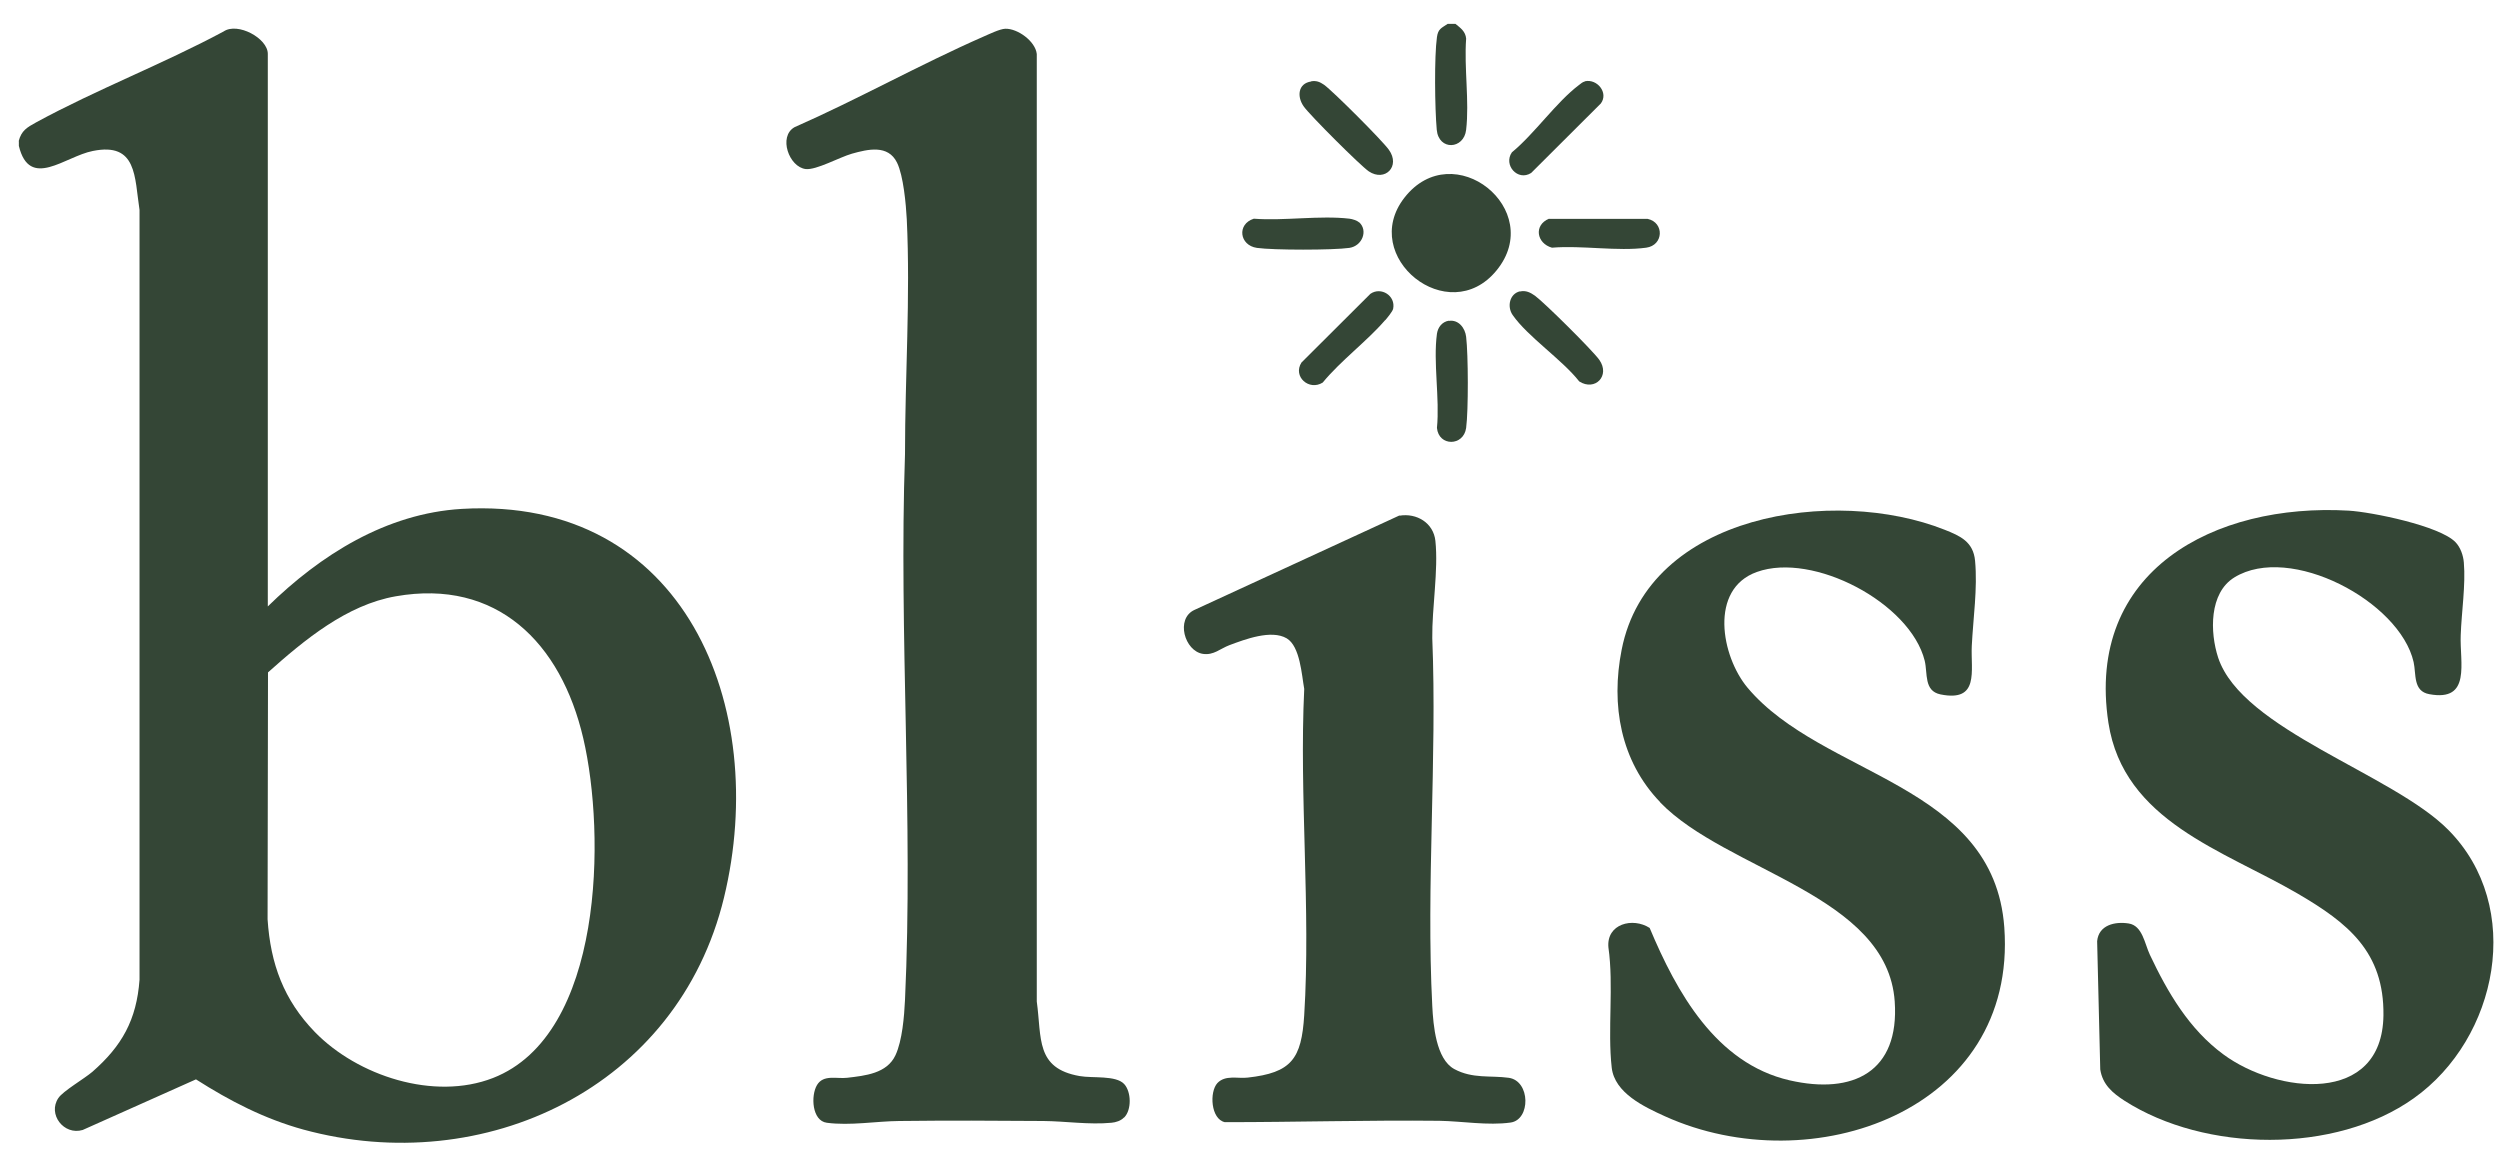
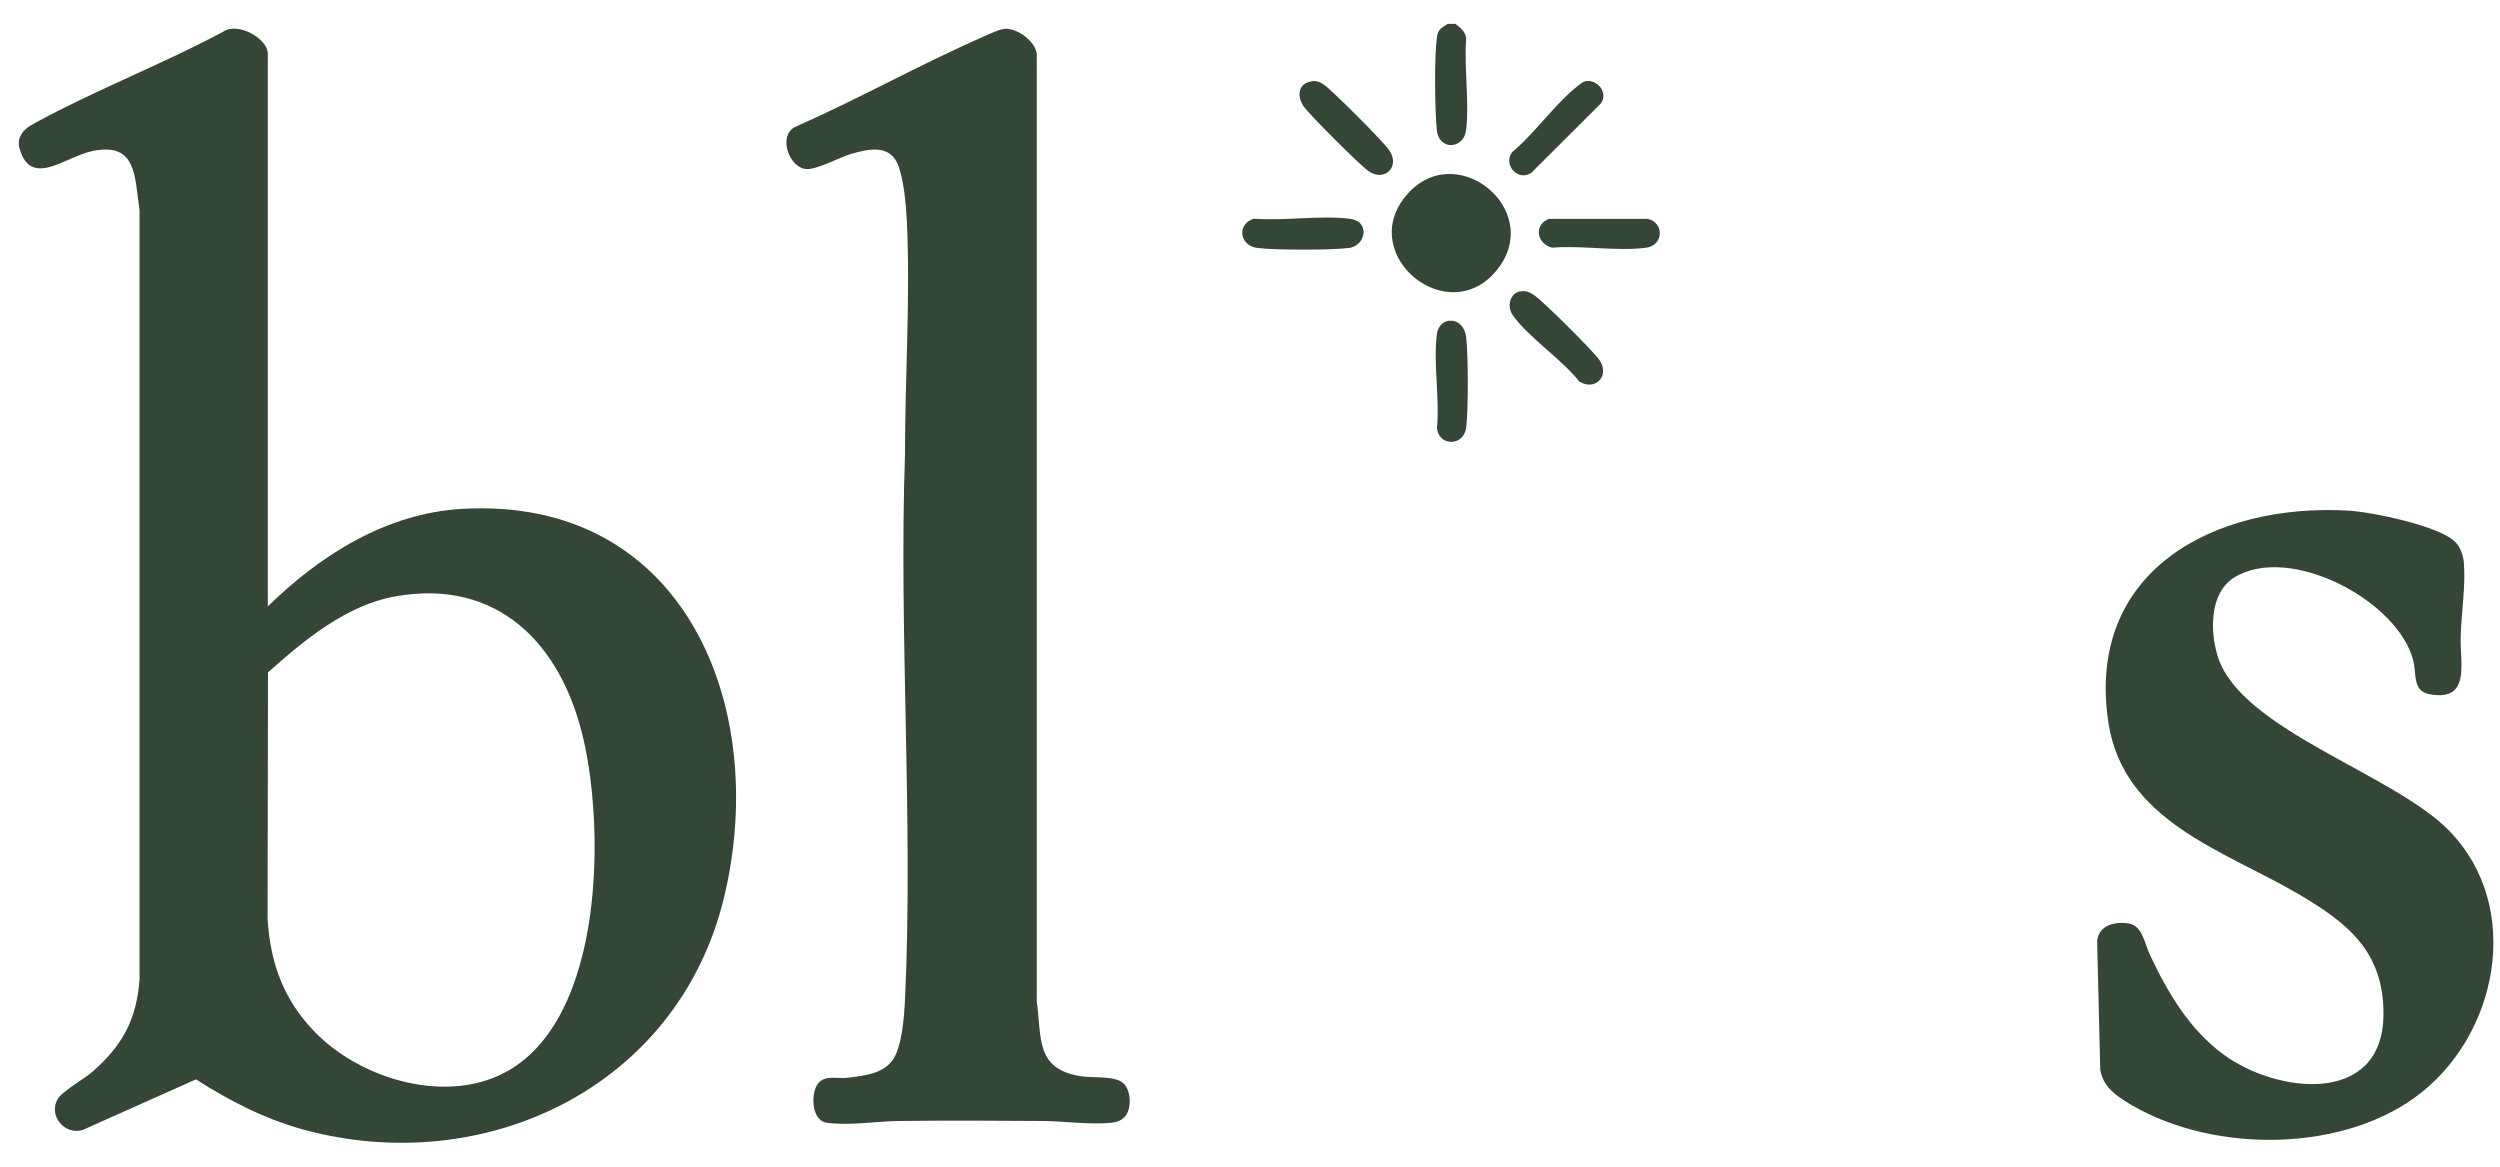
<svg xmlns="http://www.w3.org/2000/svg" width="90" height="42" viewBox="0 0 90 42" fill="none">
  <path d="M0.672 5.084C0.77 4.699 0.973 4.587 1.302 4.405C3.461 3.228 5.871 2.303 8.05 1.133C8.554 0.789 9.641 1.378 9.641 1.938V21.831C11.532 19.981 13.901 18.481 16.626 18.32C24.642 17.851 27.725 25.453 26.064 32.313C24.404 39.172 17.418 42.437 10.923 40.665C9.521 40.279 8.274 39.635 7.055 38.857L2.977 40.679C2.297 40.882 1.709 40.111 2.101 39.53C2.269 39.277 3.033 38.836 3.327 38.584C4.392 37.652 4.918 36.713 5.023 35.27V7.558C4.841 6.374 4.939 5.112 3.341 5.435C2.339 5.631 1.064 6.843 0.679 5.253V5.084H0.672ZM11.336 37.154C12.871 38.731 15.624 39.635 17.747 38.808C21.741 37.252 21.804 30.035 20.998 26.581C20.193 23.127 17.88 20.829 14.251 21.466C12.478 21.774 10.951 23.043 9.648 24.206L9.633 33.097C9.739 34.702 10.215 35.998 11.336 37.154Z" fill="#344636" />
  <path d="M52.396 0.859C52.578 1.006 52.76 1.133 52.781 1.392C52.704 2.429 52.9 3.655 52.781 4.671C52.704 5.379 51.793 5.435 51.723 4.671C51.653 3.907 51.632 2.029 51.73 1.336C51.772 1.035 51.891 1.013 52.116 0.859L52.396 0.859Z" fill="#344636" />
  <path d="M40.463 40.23C40.351 40.349 40.169 40.405 40.015 40.419C39.209 40.496 38.361 40.363 37.562 40.356C35.839 40.342 34.101 40.335 32.377 40.356C31.543 40.363 30.598 40.532 29.764 40.419C29.231 40.349 29.182 39.446 29.413 39.06C29.645 38.675 30.121 38.843 30.492 38.801C31.151 38.724 31.929 38.647 32.237 37.988C32.482 37.463 32.552 36.587 32.58 35.998C32.882 29.538 32.356 22.84 32.58 16.351C32.58 13.563 32.777 10.683 32.644 7.894C32.615 7.355 32.524 6.325 32.293 5.855C31.971 5.197 31.242 5.372 30.668 5.533C30.226 5.659 29.385 6.128 29.007 6.086C28.404 6.016 28.012 4.916 28.601 4.58C30.892 3.571 33.127 2.317 35.411 1.315C35.607 1.231 35.993 1.042 36.189 1.035C36.63 1.02 37.275 1.483 37.324 1.945V36.054C37.506 37.379 37.275 38.458 38.865 38.738C39.335 38.822 40.169 38.703 40.47 39.025C40.729 39.305 40.743 39.957 40.47 40.23H40.463Z" fill="#344636" />
-   <path d="M59.767 28.879C58.337 27.394 57.987 25.376 58.379 23.393C59.339 18.481 66.045 17.5 70.004 19.07C70.571 19.294 71.04 19.504 71.103 20.191C71.195 21.186 71.034 22.251 70.984 23.253C70.942 24.143 71.272 25.285 69.856 24.998C69.254 24.872 69.401 24.248 69.289 23.785C68.77 21.704 65.274 19.862 63.249 20.59C61.518 21.207 61.967 23.631 62.913 24.759C65.61 27.968 71.776 28.193 72.155 33.385C72.631 40.006 65.211 42.571 59.942 40.188C59.185 39.845 58.127 39.347 58.022 38.437C57.868 37.077 58.099 35.48 57.903 34.106C57.826 33.258 58.779 33.013 59.388 33.406C60.355 35.711 61.771 38.282 64.426 38.892C66.717 39.417 68.385 38.584 68.21 36.054C67.944 32.208 62.156 31.36 59.767 28.886V28.879Z" fill="#344636" />
  <path d="M88.397 19.518C88.579 19.707 88.677 19.995 88.698 20.247C88.768 21.053 88.614 22.048 88.586 22.86C88.544 23.849 88.978 25.271 87.458 24.991C86.862 24.886 86.988 24.269 86.89 23.834C86.393 21.648 82.441 19.553 80.437 20.787C79.526 21.347 79.554 22.762 79.855 23.68C80.724 26.28 86.133 27.849 88.137 29.874C90.891 32.649 89.924 37.386 86.897 39.537C84.066 41.554 79.386 41.484 76.485 39.628C76.051 39.347 75.693 39.046 75.609 38.5L75.497 33.882C75.553 33.301 76.135 33.167 76.632 33.245C77.13 33.322 77.207 33.973 77.396 34.373C78.034 35.725 78.811 37.056 80.044 37.96C81.964 39.375 85.762 39.81 85.804 36.552C85.832 34.267 84.522 33.224 82.721 32.172C80.044 30.61 76.45 29.566 75.903 26.021C75.07 20.541 79.729 18.103 84.55 18.383C85.384 18.432 87.829 18.93 88.397 19.518Z" fill="#344636" />
-   <path d="M50.378 18.565C51.002 18.46 51.604 18.825 51.674 19.469C51.786 20.534 51.548 21.887 51.562 22.973C51.737 27.338 51.338 31.871 51.562 36.215C51.597 36.902 51.695 38.128 52.354 38.486C53.012 38.843 53.664 38.71 54.316 38.801C55.1 38.913 55.107 40.314 54.379 40.412C53.566 40.525 52.634 40.363 51.821 40.349C49.243 40.321 46.671 40.398 44.093 40.398C43.588 40.286 43.532 39.312 43.827 38.99C44.114 38.689 44.555 38.836 44.913 38.794C46.496 38.619 46.853 38.121 46.952 36.545C47.19 32.719 46.769 28.655 46.952 24.801C46.861 24.297 46.804 23.267 46.321 22.98C45.767 22.657 44.822 23.015 44.261 23.225C43.925 23.351 43.693 23.596 43.308 23.54C42.642 23.442 42.313 22.272 43 21.957L50.392 18.551L50.378 18.565Z" fill="#344636" />
  <path d="M53.874 9.737C52.144 11.853 48.906 9.239 50.56 7.116C52.319 4.86 55.668 7.551 53.874 9.737Z" fill="#344636" />
  <path d="M47.204 2.926C47.393 2.898 47.512 2.947 47.666 3.052C47.989 3.284 49.768 5.063 50 5.393C50.427 5.988 49.859 6.556 49.278 6.17C48.977 5.967 47.155 4.146 46.938 3.837C46.685 3.487 46.721 3.003 47.204 2.933V2.926Z" fill="#344636" />
  <path d="M54.715 10.494C54.932 10.445 55.093 10.529 55.262 10.648C55.612 10.907 57.329 12.61 57.574 12.953C57.98 13.527 57.42 14.095 56.852 13.731C56.236 12.946 54.995 12.119 54.456 11.341C54.246 11.04 54.344 10.571 54.722 10.487L54.715 10.494Z" fill="#344636" />
  <path d="M48.927 7.999C49.257 8.293 49.046 8.854 48.577 8.924C47.988 9.008 45.837 9.008 45.249 8.924C44.618 8.833 44.52 8.069 45.137 7.873C46.23 7.957 47.519 7.747 48.584 7.873C48.689 7.887 48.85 7.936 48.927 8.006V7.999Z" fill="#344636" />
  <path d="M55.773 7.88H59.318C59.921 8.013 59.893 8.833 59.262 8.917C58.239 9.057 56.929 8.826 55.871 8.917C55.317 8.763 55.205 8.104 55.766 7.873L55.773 7.88Z" fill="#344636" />
  <path d="M52.157 11.552C52.508 11.496 52.746 11.811 52.781 12.126C52.858 12.771 52.865 14.775 52.781 15.405C52.69 16.071 51.793 16.078 51.73 15.405C51.835 14.347 51.59 13.037 51.73 12.014C51.765 11.783 51.912 11.587 52.157 11.545V11.552Z" fill="#344636" />
-   <path d="M49.866 11.524C49.2 12.294 48.276 12.974 47.617 13.773C47.126 14.081 46.531 13.556 46.853 13.051L49.334 10.578C49.719 10.311 50.251 10.648 50.153 11.117C50.132 11.215 49.943 11.44 49.866 11.531V11.524Z" fill="#344636" />
  <path d="M57.055 2.926C57.497 2.828 57.917 3.34 57.63 3.725L55.121 6.227C54.638 6.535 54.112 5.939 54.428 5.484C55.24 4.818 56.032 3.669 56.845 3.059C56.915 3.01 56.964 2.954 57.055 2.933V2.926Z" fill="#344636" />
</svg>